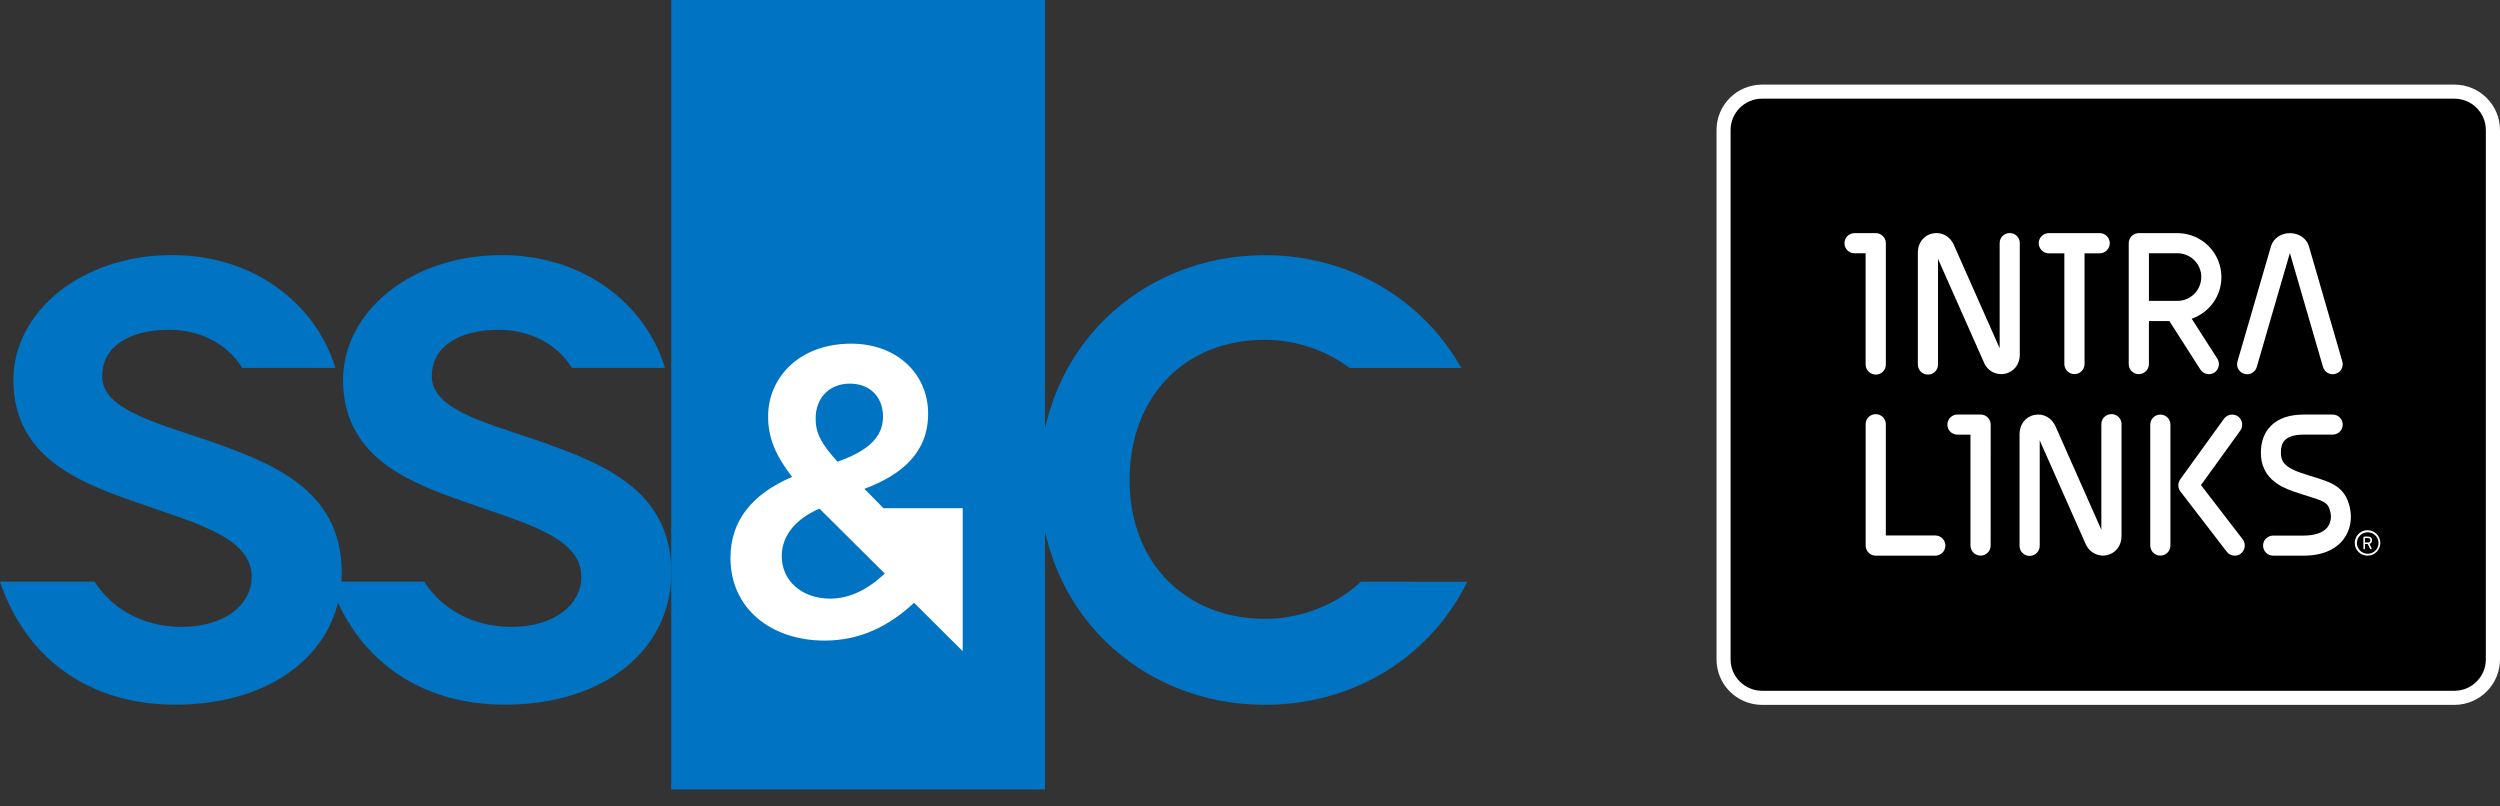
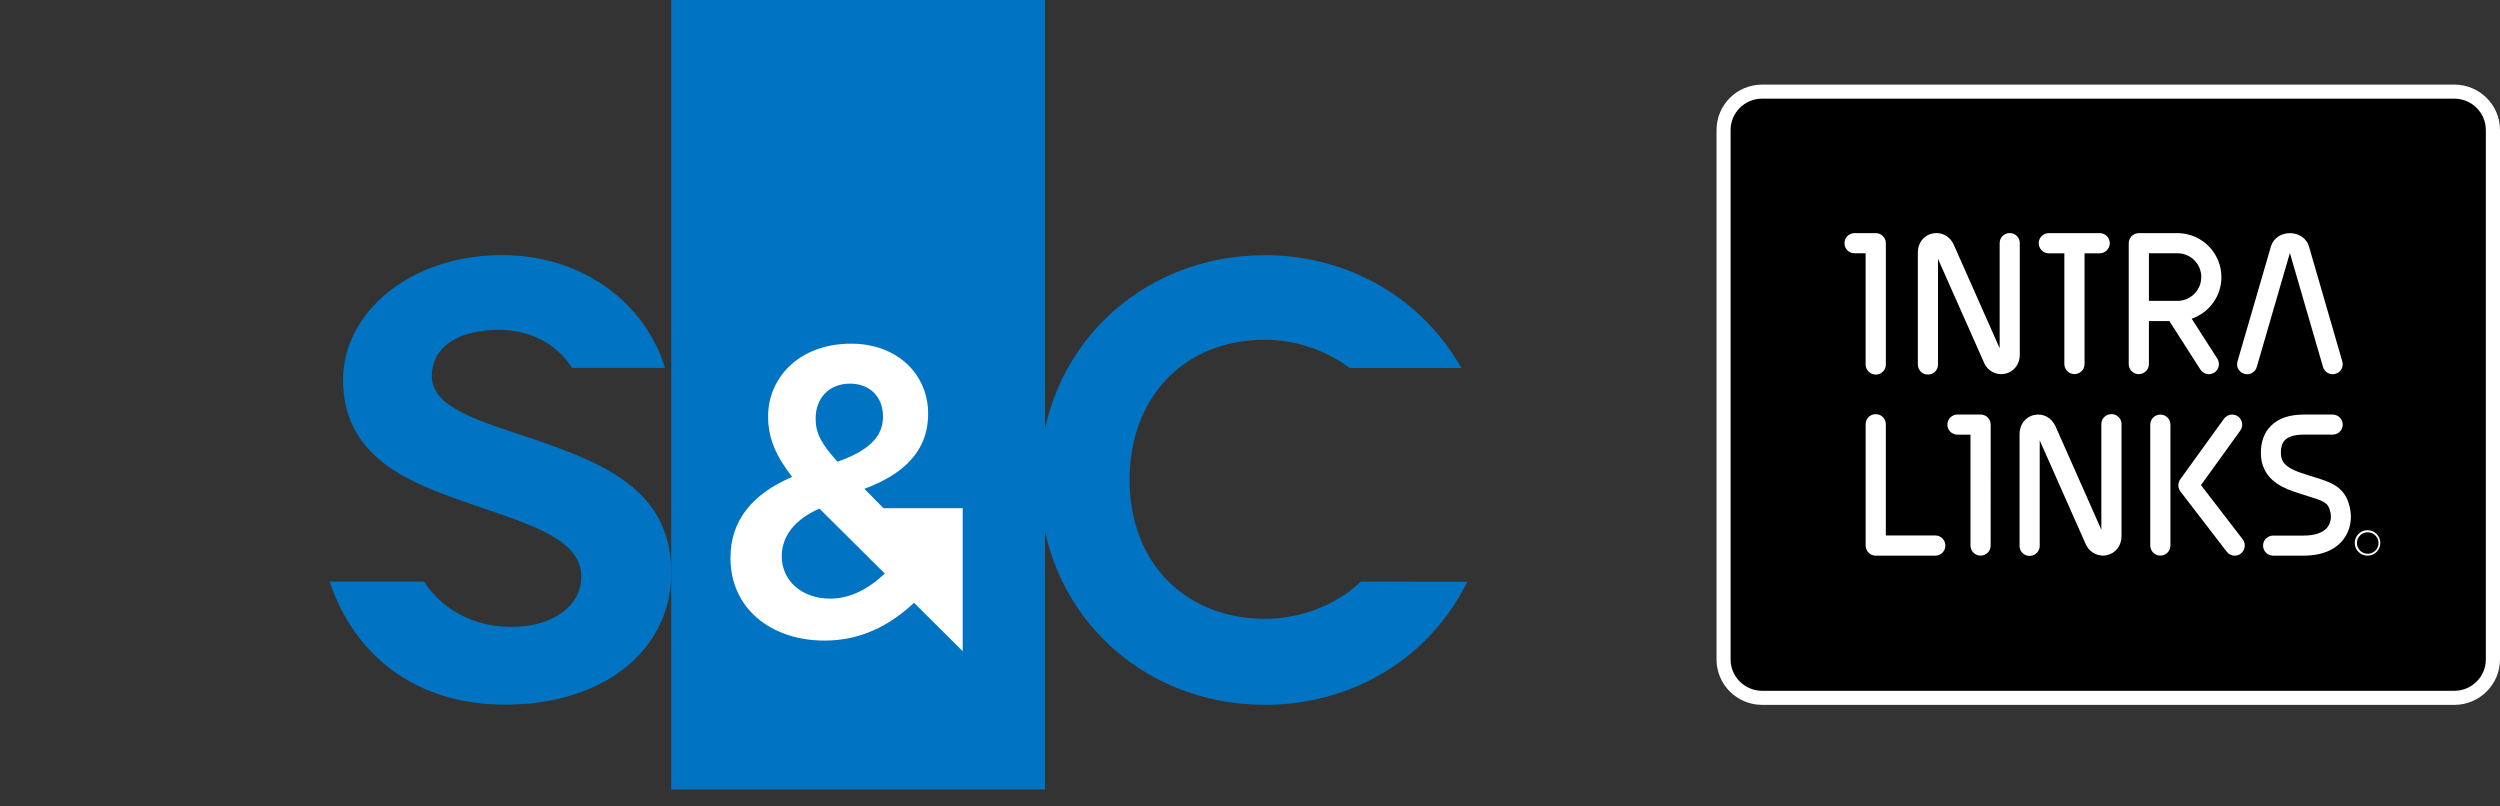
<svg xmlns="http://www.w3.org/2000/svg" width="124" height="40" viewBox="0 0 124 40" fill="none">
  <rect x="0" y="0" width="124" height="40" fill="#333333" stroke="none" />
  <g clip-path="url(#clip0)">
    <path d="M121.734 4.901H87.405C86.541 4.903 85.844 5.602 85.846 6.461V32.697C85.844 33.554 86.541 34.252 87.405 34.258H121.733C122.594 34.251 123.29 33.553 123.288 32.697V6.461C123.292 5.604 122.595 4.906 121.734 4.901Z" fill="black" />
    <path d="M121.745 34.962H87.394C86.146 34.957 85.136 33.946 85.141 32.705V6.453C85.136 5.21 86.146 4.201 87.394 4.196H121.744C122.991 4.2 124.001 5.21 124 6.453V32.705C124.001 33.946 122.992 34.956 121.745 34.962ZM87.394 4.892C86.531 4.893 85.832 5.594 85.834 6.453V32.705C85.832 33.563 86.53 34.261 87.394 34.267H121.744C122.606 34.26 123.303 33.562 123.301 32.705V6.453C123.303 5.594 122.606 4.896 121.744 4.892H87.394Z" fill="white" />
    <path d="M117.435 26.297C117.085 26.292 116.798 26.577 116.795 26.926C116.793 27.276 117.077 27.559 117.427 27.56C117.777 27.563 118.063 27.283 118.065 26.933C118.066 26.585 117.784 26.302 117.435 26.3V26.297ZM117.435 26.399C117.73 26.399 117.974 26.642 117.975 26.93C117.977 27.225 117.736 27.466 117.441 27.467C117.144 27.469 116.908 27.231 116.902 26.938C116.902 26.643 117.138 26.404 117.435 26.403" fill="white" />
-     <path d="M117.435 26.689H117.301V26.905H117.459C117.532 26.905 117.569 26.875 117.569 26.794C117.569 26.718 117.523 26.688 117.435 26.689ZM117.633 27.191C117.638 27.197 117.638 27.203 117.638 27.209C117.638 27.219 117.633 27.229 117.623 27.236C117.616 27.241 117.608 27.246 117.6 27.246C117.586 27.245 117.57 27.236 117.562 27.225L117.438 26.981H117.301V27.209C117.301 27.227 117.285 27.246 117.262 27.246C117.242 27.248 117.224 27.231 117.223 27.21V26.675C117.223 26.641 117.254 26.613 117.287 26.611H117.432C117.583 26.611 117.651 26.675 117.651 26.794C117.662 26.876 117.607 26.954 117.527 26.974L117.633 27.191Z" fill="white" />
    <path d="M96.005 27.561H93.036C92.759 27.559 92.536 27.337 92.536 27.057V21.061C92.524 20.782 92.739 20.552 93.016 20.543C93.293 20.531 93.525 20.748 93.537 21.018C93.537 21.02 93.537 21.023 93.537 21.024C93.538 21.038 93.538 21.054 93.537 21.062V26.559H96.006C96.284 26.569 96.501 26.803 96.49 27.079C96.48 27.341 96.269 27.552 96.005 27.561Z" fill="white" />
    <path d="M98.736 27.058C98.738 27.334 98.514 27.559 98.237 27.559C97.962 27.559 97.736 27.337 97.736 27.058V21.56H97.073C96.795 21.547 96.578 21.318 96.59 21.042C96.601 20.781 96.81 20.57 97.073 20.56H98.237C98.515 20.561 98.738 20.782 98.738 21.059L98.736 27.058Z" fill="white" />
    <path d="M105.227 26.596C105.227 27.067 104.936 27.447 104.493 27.537C104.43 27.552 104.37 27.559 104.301 27.559C103.92 27.551 103.583 27.318 103.442 26.968L101.17 21.843V27.056C101.18 27.329 100.966 27.562 100.689 27.573C100.413 27.585 100.179 27.369 100.17 27.099C100.17 27.099 100.17 27.095 100.17 27.094C100.169 27.081 100.169 27.067 100.17 27.055V21.527C100.17 21.053 100.46 20.673 100.904 20.582C101.345 20.489 101.763 20.717 101.955 21.149L104.227 26.276V21.057C104.216 20.781 104.428 20.552 104.705 20.541C104.985 20.527 105.217 20.741 105.227 21.01C105.227 21.016 105.227 21.018 105.227 21.021C105.227 21.034 105.227 21.046 105.227 21.058V26.596Z" fill="white" />
    <path d="M107.653 27.057C107.653 27.334 107.429 27.559 107.152 27.559C106.875 27.559 106.654 27.334 106.653 27.057V21.059C106.654 20.782 106.877 20.564 107.154 20.564C107.431 20.565 107.653 20.782 107.653 21.059V27.057Z" fill="white" />
    <path d="M111.149 27.457C110.931 27.627 110.617 27.586 110.447 27.364H110.446L108.148 24.377C108.015 24.2 108.012 23.963 108.138 23.777L110.31 20.77C110.472 20.548 110.784 20.496 111.007 20.655C111.229 20.82 111.279 21.131 111.12 21.355L109.168 24.061L111.239 26.752C111.406 26.974 111.364 27.287 111.146 27.457" fill="white" />
    <path d="M116.233 26.759C115.948 27.126 115.374 27.561 114.256 27.561H112.747C112.47 27.561 112.248 27.338 112.248 27.058C112.248 26.789 112.47 26.566 112.747 26.565H114.256C114.824 26.565 115.235 26.419 115.446 26.148C115.608 25.919 115.657 25.628 115.575 25.357C115.47 24.944 115.324 24.872 114.468 24.607C114.254 24.542 114.013 24.468 113.74 24.372C113.052 24.13 112.139 23.669 112.139 22.452C112.139 21.91 112.307 21.452 112.631 21.13C113.002 20.75 113.555 20.562 114.276 20.562H115.698C115.976 20.562 116.199 20.782 116.199 21.059C116.199 21.336 115.976 21.557 115.698 21.557H114.275C113.268 21.557 113.132 22.007 113.132 22.452C113.132 22.78 113.206 23.128 114.067 23.432C114.322 23.521 114.554 23.592 114.757 23.656C115.611 23.919 116.292 24.126 116.537 25.11C116.691 25.708 116.578 26.309 116.23 26.758" fill="white" />
    <path d="M101.625 11.563H104.142C104.421 11.563 104.645 11.787 104.645 12.065C104.644 12.34 104.421 12.564 104.142 12.565H103.394V18.058C103.392 18.334 103.169 18.555 102.891 18.555C102.615 18.555 102.394 18.334 102.392 18.058V12.565H101.623C101.344 12.564 101.121 12.336 101.121 12.062C101.121 11.786 101.346 11.563 101.623 11.563" fill="white" />
    <path d="M91.486 12.063C91.486 11.787 91.705 11.565 91.986 11.563H93.037C93.314 11.563 93.538 11.787 93.538 12.063V18.057C93.551 18.333 93.335 18.57 93.063 18.579C92.783 18.591 92.549 18.38 92.536 18.101C92.535 18.1 92.535 18.097 92.535 18.095C92.535 18.085 92.535 18.075 92.535 18.057V12.563H91.981C91.704 12.563 91.486 12.338 91.486 12.063Z" fill="white" />
    <path d="M100.183 17.593C100.183 18.064 99.892 18.444 99.45 18.537C99.005 18.63 98.562 18.39 98.399 17.966L96.125 12.842V18.057C96.14 18.332 95.924 18.568 95.647 18.578C95.366 18.591 95.139 18.378 95.127 18.099C95.127 18.098 95.127 18.096 95.125 18.095C95.125 18.084 95.125 18.075 95.125 18.057V12.521C95.125 12.048 95.417 11.668 95.86 11.579C96.301 11.489 96.722 11.714 96.911 12.147L99.183 17.273V12.056C99.183 11.78 99.407 11.559 99.682 11.559C99.959 11.559 100.181 11.78 100.181 12.056V17.592H100.183V17.593Z" fill="white" />
    <path d="M111.456 18.56C111.408 18.56 111.363 18.555 111.318 18.542C111.053 18.465 110.902 18.19 110.98 17.925L112.639 12.22C112.754 11.827 113.132 11.564 113.579 11.564C114.028 11.564 114.408 11.826 114.523 12.219L116.178 17.925C116.256 18.191 116.107 18.464 115.844 18.541C115.58 18.619 115.302 18.47 115.223 18.206C115.222 18.206 115.222 18.205 115.222 18.204L113.581 12.559H113.575L111.935 18.204C111.874 18.42 111.68 18.562 111.457 18.564" fill="white" />
    <path d="M109.184 13.742C109.185 13.093 108.659 12.564 108.004 12.562H106.587V14.924H108.001C108.656 14.921 109.184 14.393 109.182 13.742H109.184ZM106.585 18.058C106.586 18.334 106.363 18.555 106.086 18.557C105.809 18.558 105.585 18.339 105.585 18.06V18.058V12.064C105.585 11.813 105.771 11.6 106.024 11.568C106.041 11.564 106.062 11.562 106.083 11.562H108.003C109.216 11.569 110.189 12.551 110.182 13.757C110.178 14.682 109.588 15.503 108.708 15.807L109.979 17.789C110.128 18.022 110.062 18.33 109.831 18.48C109.595 18.631 109.287 18.561 109.139 18.33V18.329L107.601 15.924H106.586V18.058H106.585Z" fill="white" />
    <path d="M26.558 21.813C23.819 20.893 21.418 20.246 21.418 18.657C21.418 17.184 22.771 16.358 24.742 16.358C26.219 16.358 27.586 17.002 28.374 18.25H32.987C31.988 14.994 28.87 12.653 24.893 12.653C20.339 12.653 17.016 15.502 17.016 18.843C17.016 22.583 20.154 23.863 22.74 24.783C25.788 25.885 28.835 26.559 28.835 28.611C28.835 29.987 27.511 31.093 25.356 31.093C23.391 31.093 21.871 30.148 21.04 28.848H16.349C17.593 32.551 20.653 34.952 25.049 34.952C29.974 34.952 33.298 32.224 33.298 28.396C33.299 24.201 29.7 22.915 26.558 21.813Z" fill="#0074C2" />
-     <path d="M10.207 21.813C7.467 20.893 5.066 20.246 5.066 18.657C5.066 17.184 6.421 16.358 8.391 16.358C9.869 16.358 11.236 17.002 12.022 18.25H16.637C15.637 14.994 12.52 12.653 8.544 12.653C3.988 12.653 0.663 15.502 0.663 18.843C0.663 22.583 3.804 23.863 6.388 24.783C9.437 25.885 12.485 26.559 12.485 28.611C12.485 29.987 11.161 31.093 9.005 31.093C7.042 31.093 5.521 30.148 4.688 28.848H0C1.243 32.551 4.303 34.952 8.699 34.952C13.624 34.952 16.949 32.224 16.949 28.396C16.949 24.201 13.347 22.915 10.207 21.813Z" fill="#0074C2" />
    <path d="M67.506 28.849C66.296 29.982 64.566 30.694 62.737 30.694C58.888 30.694 56.027 28.001 56.027 23.806C56.027 19.731 58.701 16.853 62.737 16.853C64.255 16.857 65.734 17.351 66.95 18.254H72.486C70.568 14.864 66.957 12.657 62.736 12.657C56.545 12.657 51.56 17.346 51.56 23.809C51.56 30.271 56.547 34.959 62.736 34.959C67.189 34.959 70.958 32.554 72.777 28.856L67.506 28.849Z" fill="#0074C2" />
    <path d="M33.294 0V39.158H51.831V0H33.294Z" fill="#0074C2" />
    <path d="M47.751 32.299L45.334 29.895L45.315 29.918C44.085 31.064 42.647 31.773 40.907 31.773C38.241 31.773 36.231 30.181 36.231 27.673C36.231 25.816 37.318 24.495 39.289 23.655C38.467 22.591 38.098 21.717 38.098 20.655C38.098 18.717 39.655 17.046 42.219 17.046C44.495 17.046 46.035 18.555 46.035 20.518C46.035 22.41 44.782 23.533 42.875 24.245L43.821 25.207H47.75V32.299H47.751ZM38.775 27.588C38.775 28.812 39.78 29.692 41.176 29.692C42.161 29.692 43.063 29.224 43.883 28.45L43.866 28.43L40.644 25.226C39.34 25.797 38.774 26.665 38.775 27.588ZM43.796 20.657C43.796 19.658 43.12 19.028 42.157 19.028C41.132 19.028 40.455 19.74 40.455 20.761C40.455 21.494 40.745 22.025 41.542 22.902C43.018 22.37 43.798 21.717 43.798 20.657L43.796 20.657Z" fill="white" />
  </g>
  <defs>
    <clipPath id="clip0">
      <rect width="124" height="39.158" fill="white" />
    </clipPath>
  </defs>
</svg>